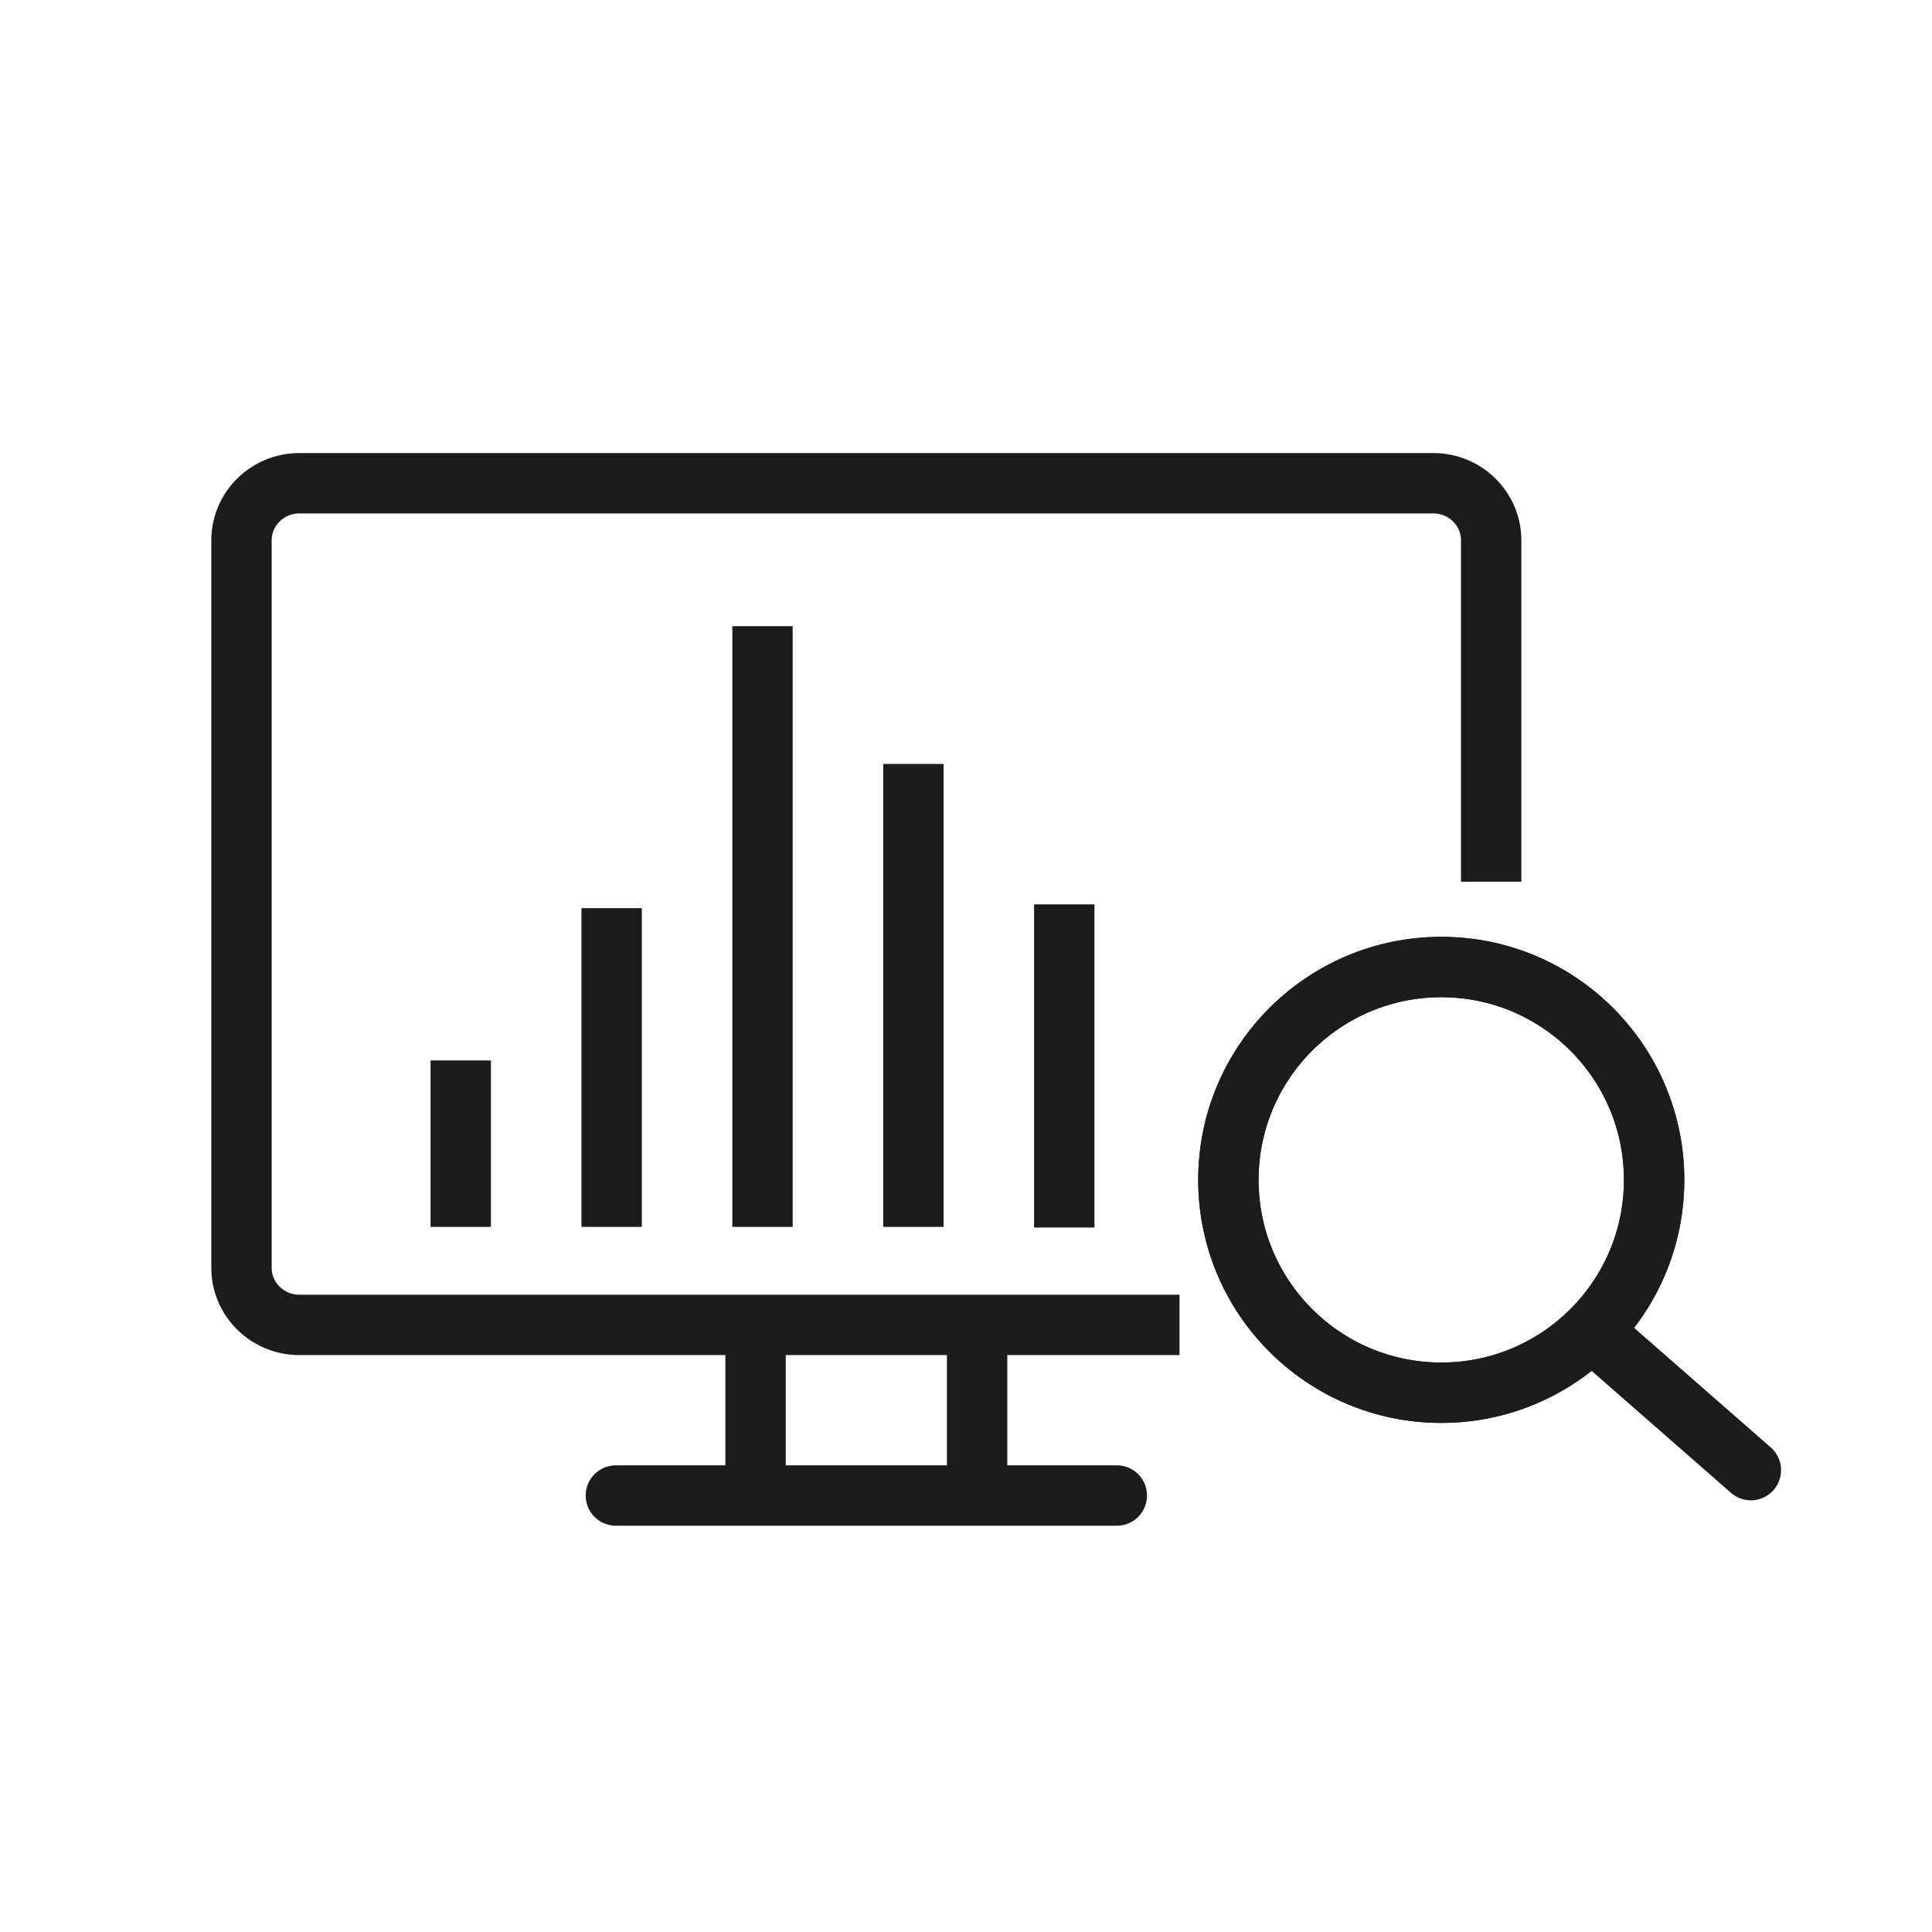
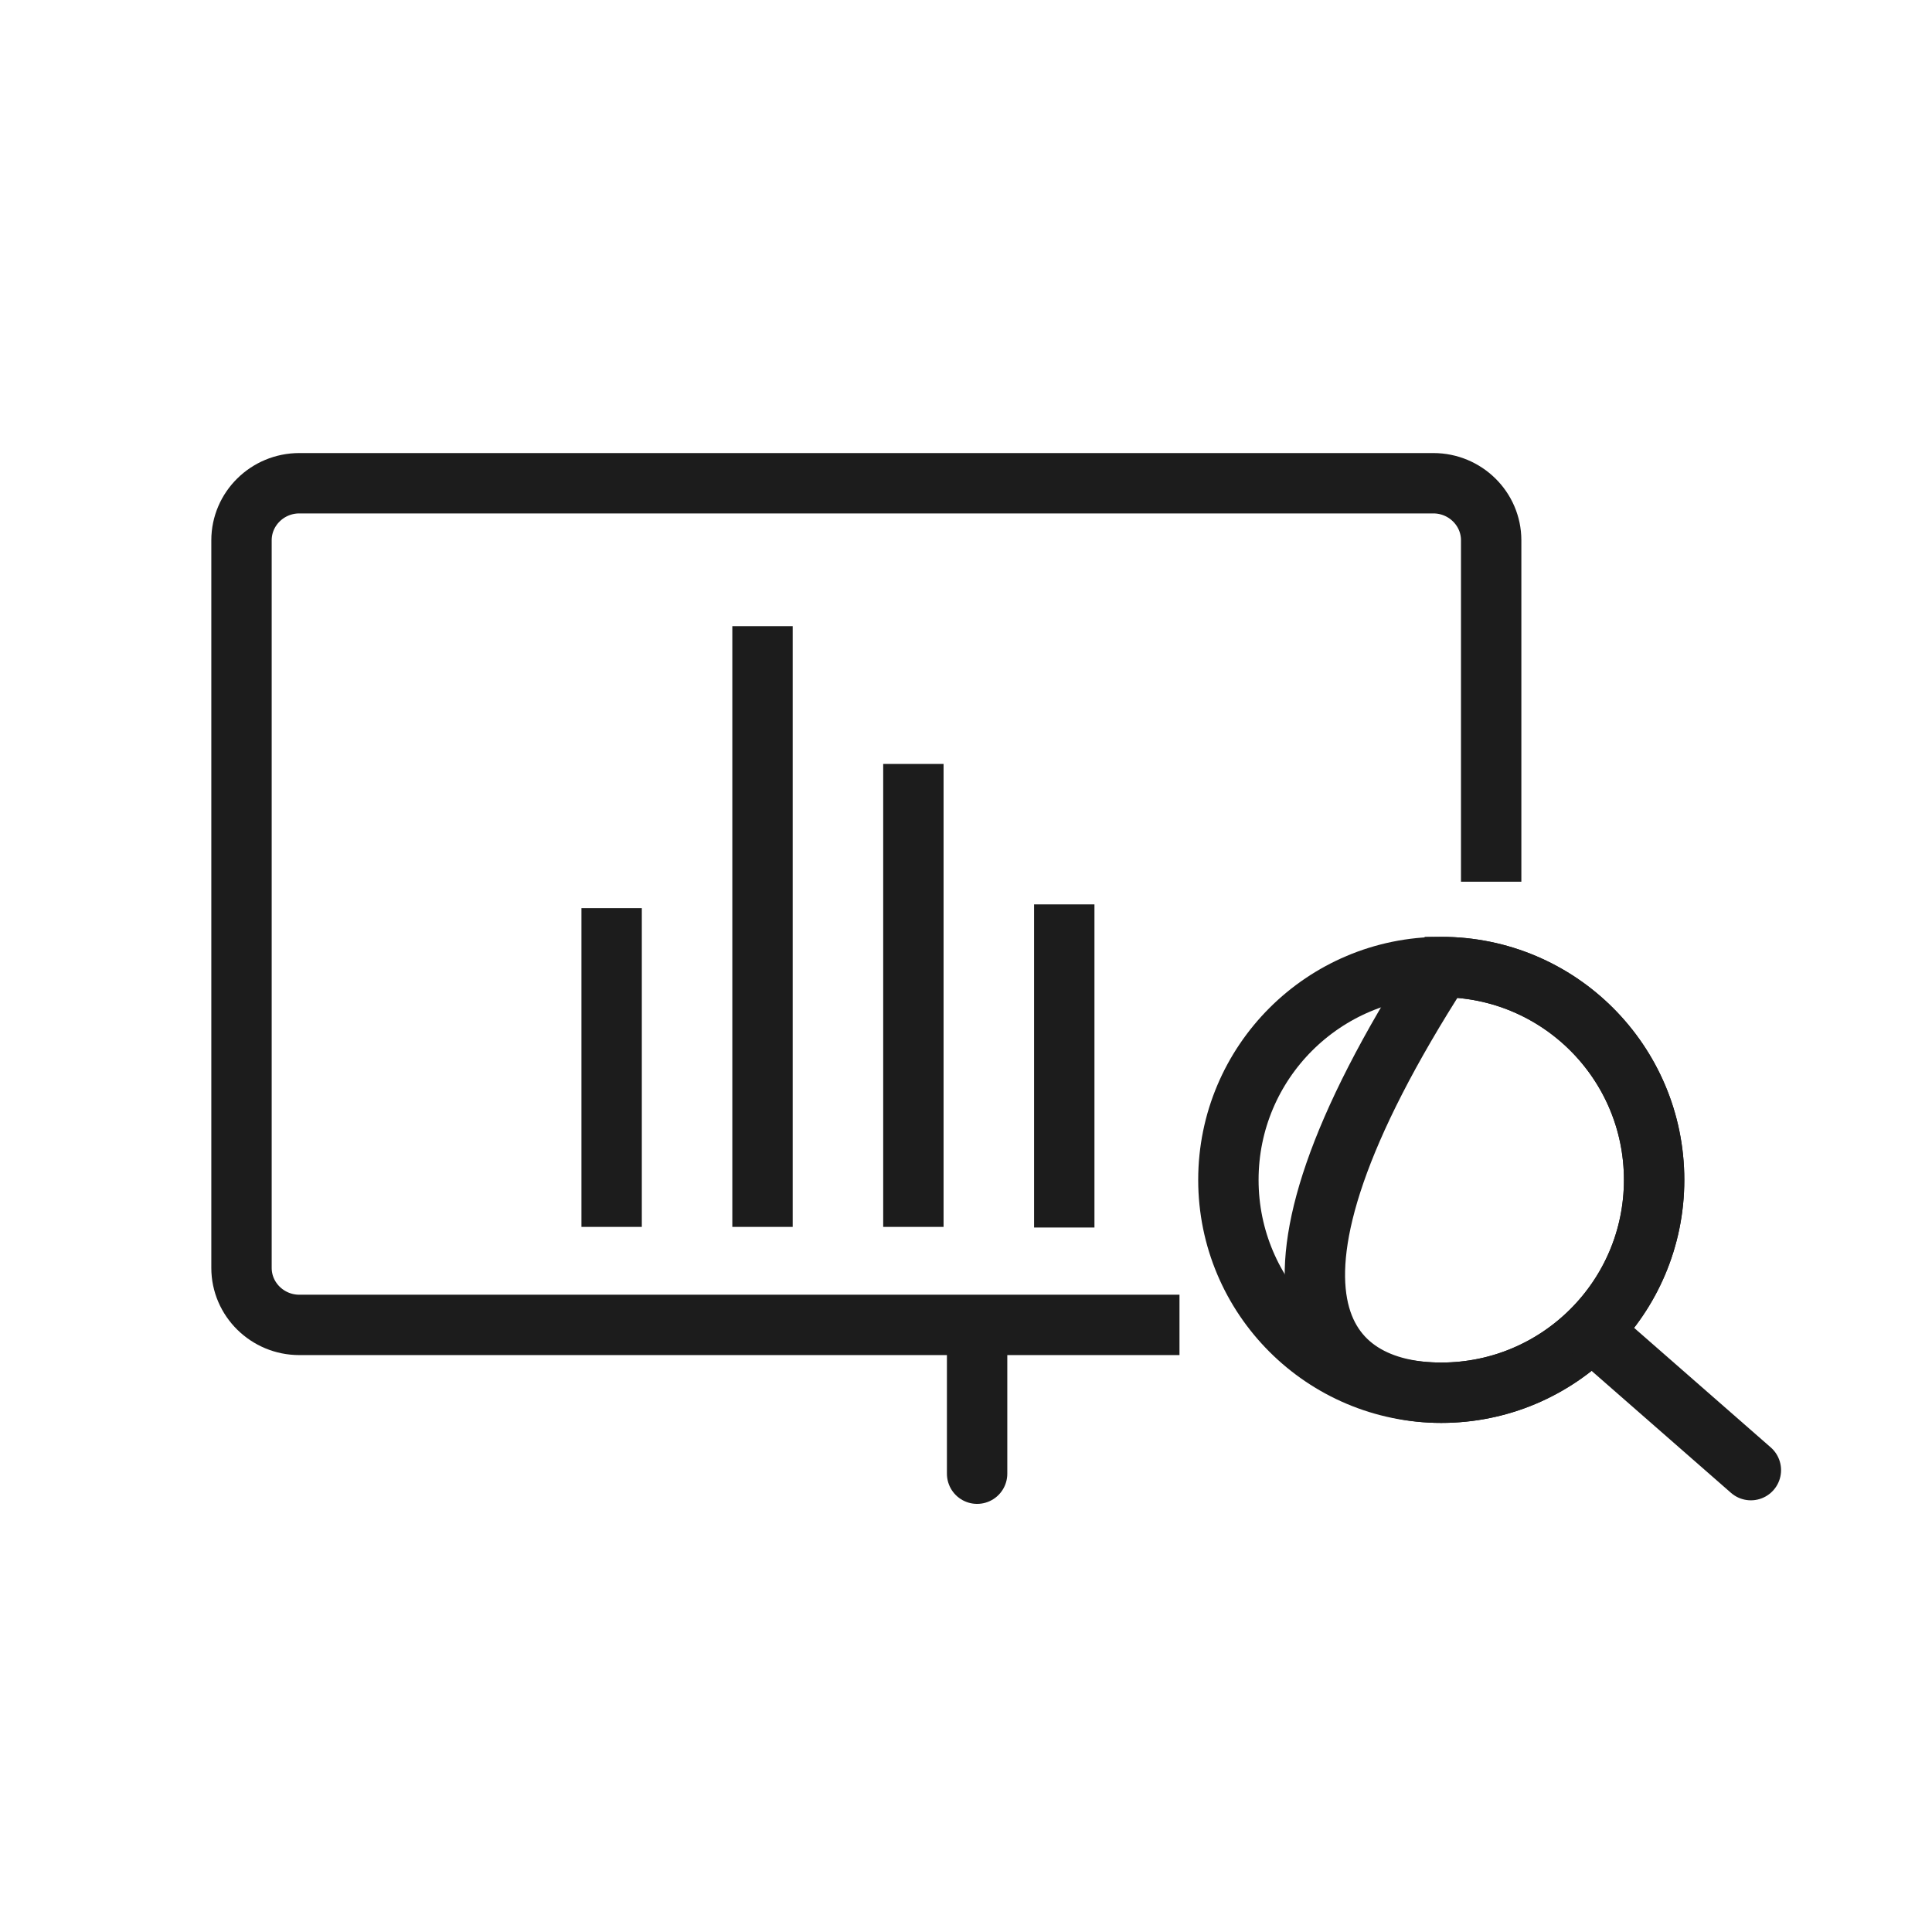
<svg xmlns="http://www.w3.org/2000/svg" width="64" height="64" viewBox="0 0 64 64" fill="none">
-   <path d="M20.401 49.541H36.996" stroke="#1C1C1C" stroke-width="2" stroke-miterlimit="10" stroke-linecap="round" stroke-linejoin="round" />
  <path d="M32.368 44.358V48.818" stroke="#1C1C1C" stroke-width="2" stroke-miterlimit="10" stroke-linecap="round" stroke-linejoin="round" />
-   <path d="M25.029 44.358V48.818" stroke="#1C1C1C" stroke-width="2" stroke-miterlimit="10" stroke-linecap="round" stroke-linejoin="round" />
  <path d="M39.072 43.889H9.915C8.86 43.889 8 43.041 8 42.001V17.897C8 16.856 8.86 16.008 9.915 16.008H47.482C48.537 16.008 49.397 16.856 49.397 17.897V29.208" stroke="#1C1C1C" stroke-width="2" stroke-miterlimit="10" stroke-linejoin="round" />
-   <path d="M47.744 46.136C51.638 46.136 54.795 42.979 54.795 39.085C54.795 35.191 51.638 32.034 47.744 32.034C43.849 32.034 40.692 35.191 40.692 39.085C40.692 42.979 43.849 46.136 47.744 46.136Z" stroke="#1C1C1C" stroke-width="2" stroke-miterlimit="10" />
+   <path d="M47.744 46.136C51.638 46.136 54.795 42.979 54.795 39.085C54.795 35.191 51.638 32.034 47.744 32.034C40.692 42.979 43.849 46.136 47.744 46.136Z" stroke="#1C1C1C" stroke-width="2" stroke-miterlimit="10" />
  <path d="M47.744 46.136C51.638 46.136 54.795 42.979 54.795 39.085C54.795 35.191 51.638 32.034 47.744 32.034C43.849 32.034 40.692 35.191 40.692 39.085C40.692 42.979 43.849 46.136 47.744 46.136Z" stroke="#1C1C1C" stroke-width="2" stroke-miterlimit="10" />
  <path d="M52.872 44.213L58 48.7" stroke="#1C1C1C" stroke-width="2" stroke-miterlimit="10" stroke-linecap="round" />
-   <path d="M15.263 40.643V35.129" stroke="#1C1C1C" stroke-width="2" stroke-miterlimit="10" stroke-linejoin="round" />
  <path d="M20.261 40.643V30.083" stroke="#1C1C1C" stroke-width="2" stroke-miterlimit="10" stroke-linejoin="round" />
  <path d="M25.259 40.643V20.743" stroke="#1C1C1C" stroke-width="2" stroke-miterlimit="10" stroke-linejoin="round" />
  <path d="M30.257 40.643V25.306" stroke="#1C1C1C" stroke-width="2" stroke-miterlimit="10" stroke-linejoin="round" />
  <path d="M35.255 40.663V29.959" stroke="#1C1C1C" stroke-width="2" stroke-miterlimit="10" stroke-linejoin="round" />
</svg>